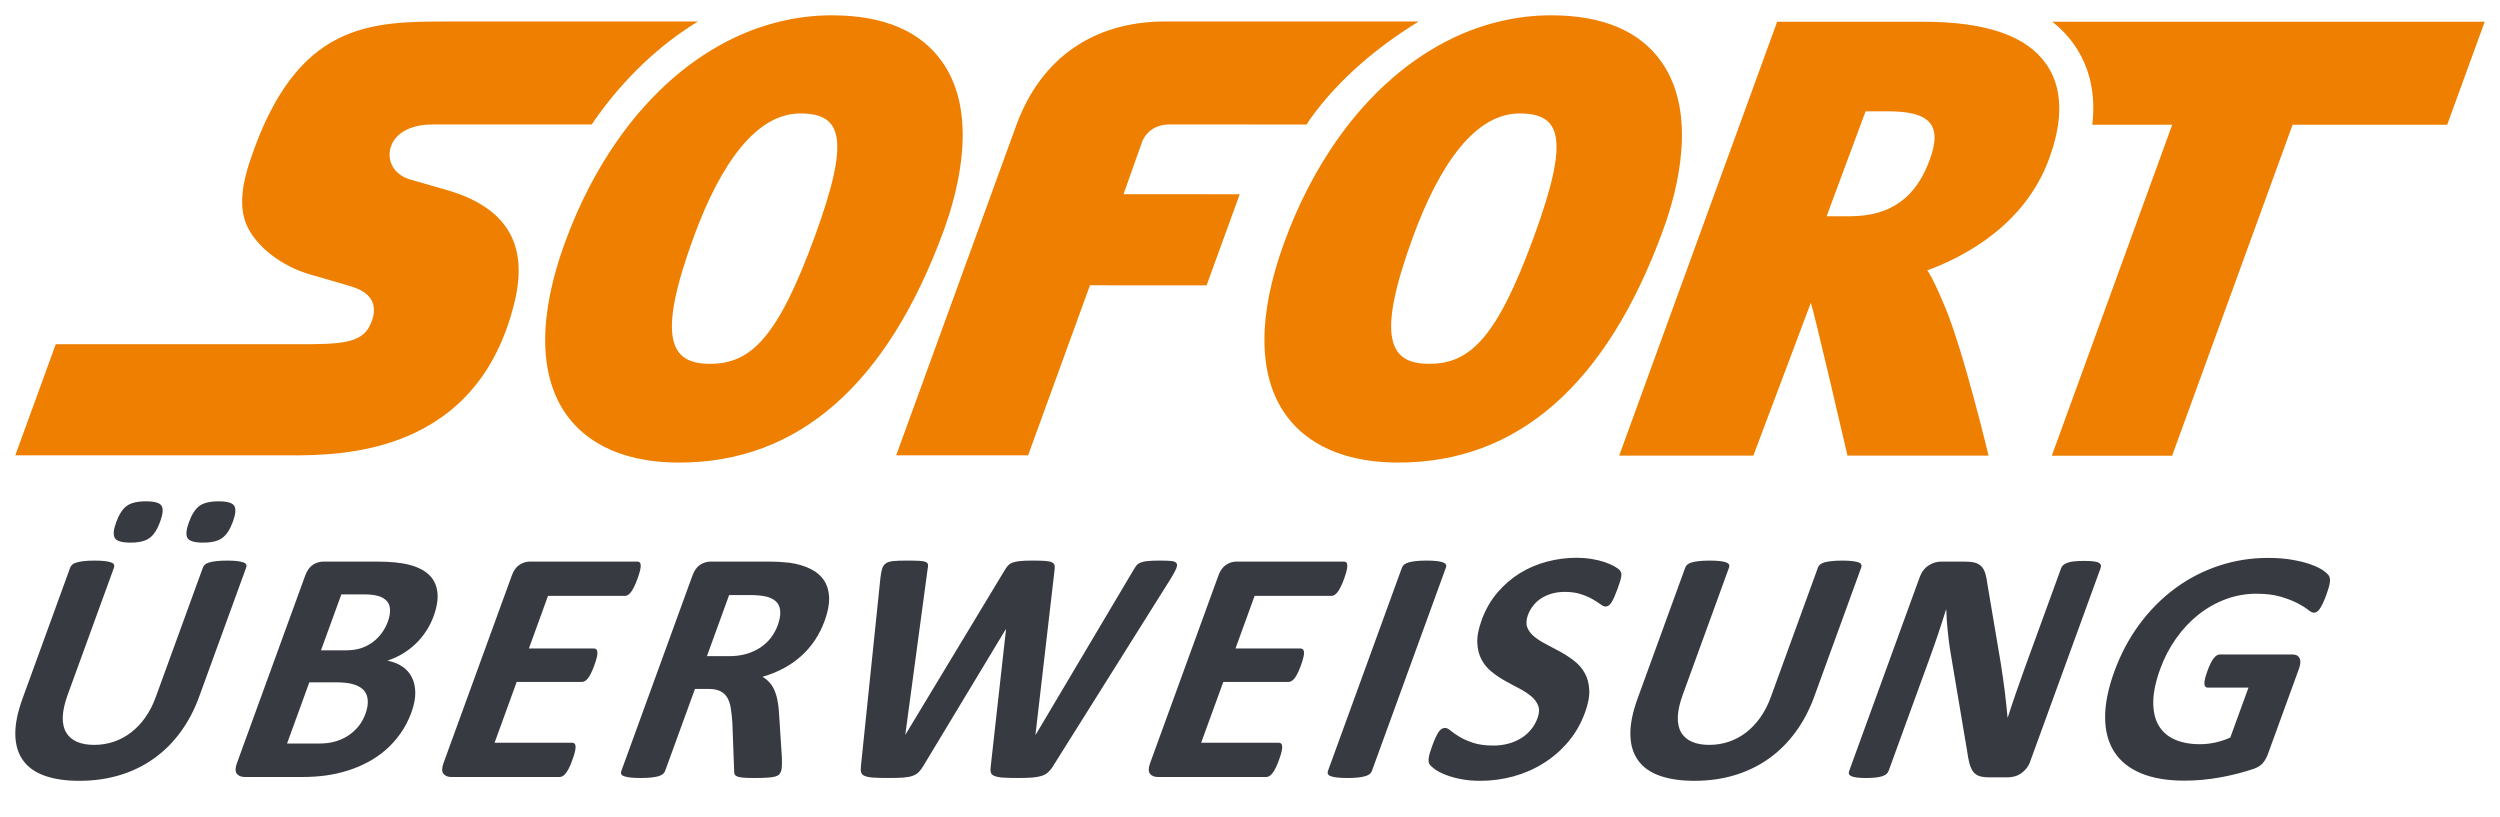
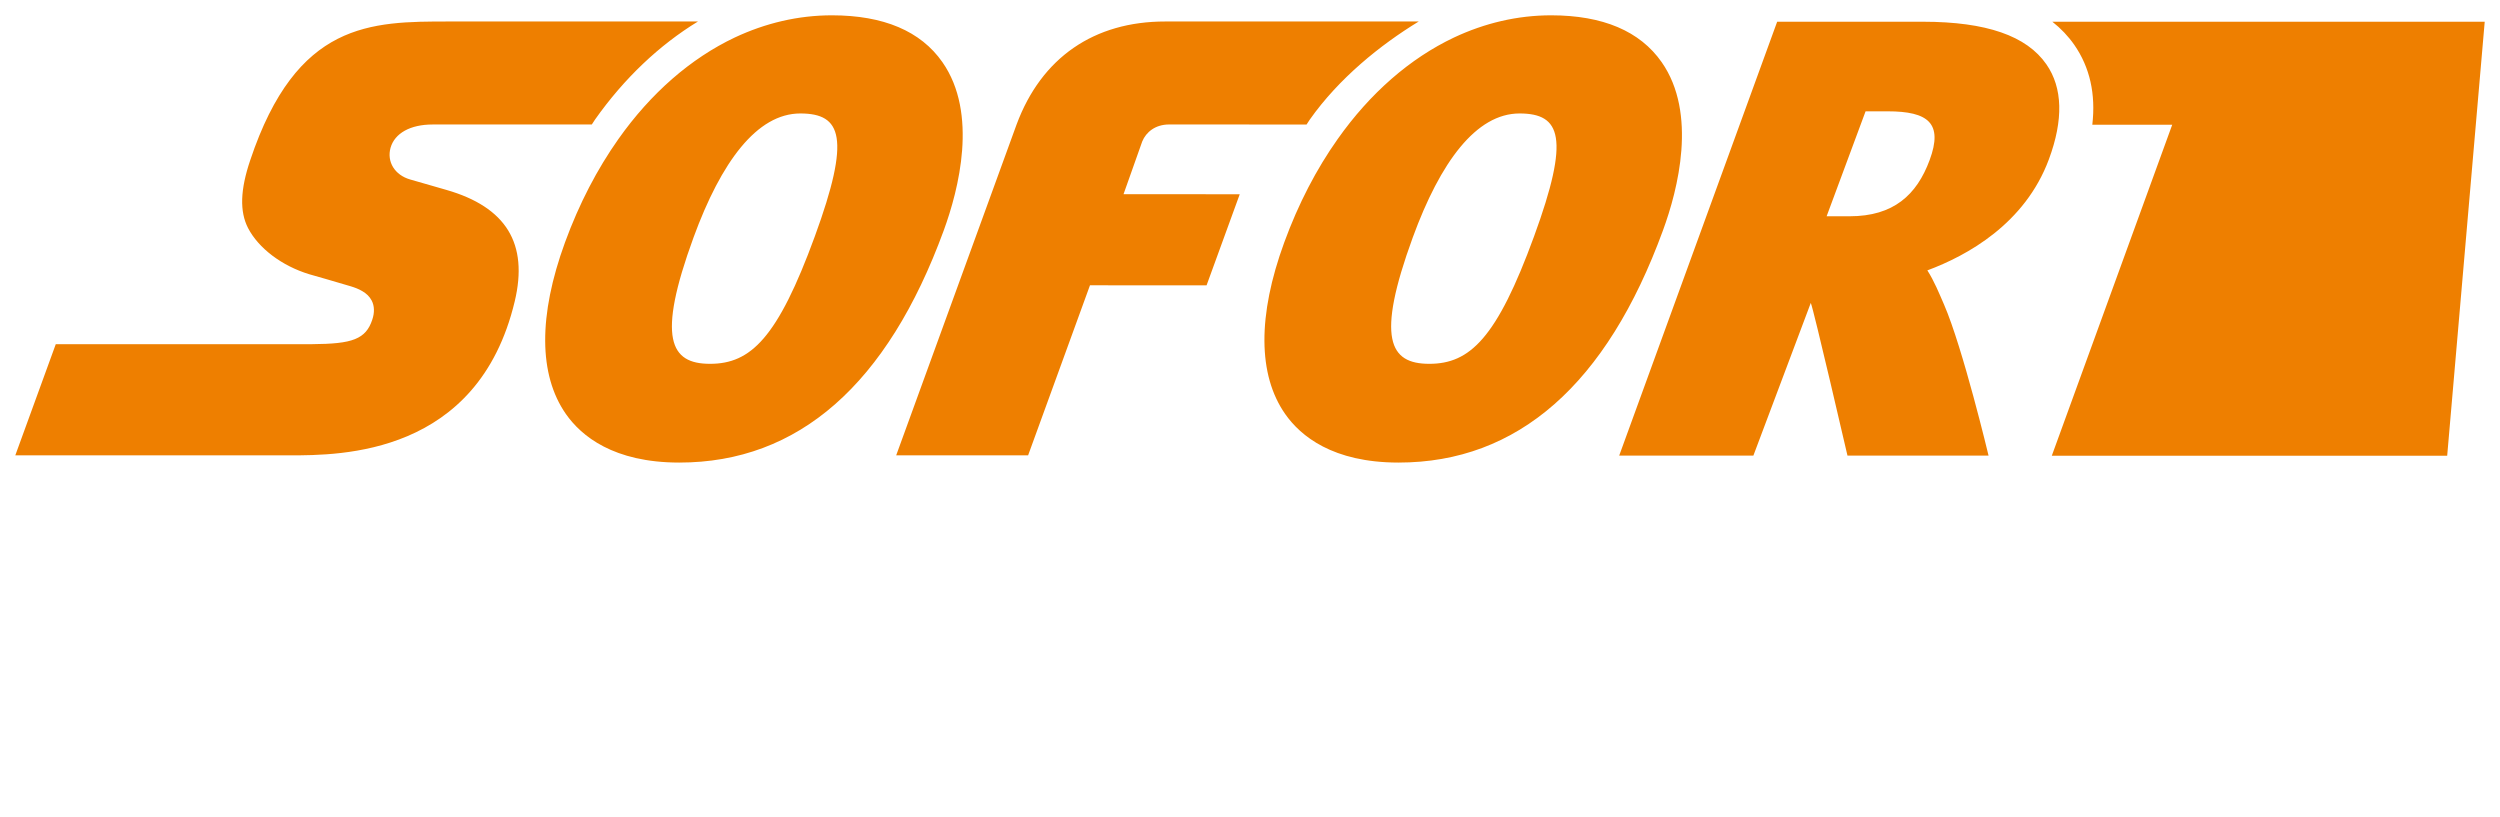
<svg xmlns="http://www.w3.org/2000/svg" width="104" height="34" viewBox="0 0 104 34" fill="none">
-   <path d="M34.611 0.637C33.206 0.637 31.843 0.96 30.563 1.562C28.736 2.428 27.078 3.871 25.724 5.787C24.846 7.03 24.093 8.472 23.504 10.084C22.393 13.127 22.405 15.595 23.541 17.222C24.185 18.142 25.524 19.24 28.246 19.243H28.256C33.215 19.243 36.916 15.993 39.261 9.583C39.88 7.887 40.697 4.721 39.204 2.585C38.302 1.294 36.759 0.639 34.611 0.637H34.611ZM64.531 0.637C63.126 0.637 61.763 0.96 60.484 1.562C58.656 2.428 56.999 3.871 55.646 5.787C54.766 7.03 54.014 8.472 53.425 10.084C52.312 13.127 52.326 15.595 53.463 17.222C54.106 18.142 55.444 19.24 58.168 19.243H58.176C63.136 19.243 66.838 15.993 69.18 9.583C69.802 7.887 70.617 4.721 69.125 2.585C68.222 1.294 66.679 0.639 64.531 0.637ZM18.686 0.894C17.054 0.894 15.469 0.894 14.048 1.615C12.629 2.336 11.375 3.778 10.41 6.663C10.2 7.283 10.09 7.817 10.075 8.281C10.061 8.746 10.142 9.142 10.318 9.485C10.535 9.905 10.887 10.299 11.327 10.632C11.768 10.965 12.295 11.235 12.864 11.408C12.885 11.414 13.184 11.499 13.546 11.603C13.906 11.706 14.328 11.831 14.595 11.911C14.751 11.959 14.923 12.021 15.078 12.115C15.235 12.207 15.374 12.332 15.463 12.504C15.521 12.617 15.552 12.743 15.555 12.876C15.559 13.011 15.536 13.156 15.483 13.309C15.351 13.701 15.15 13.953 14.767 14.107C14.386 14.262 13.823 14.311 12.97 14.318H2.32L0.636 18.943H12.036C13.109 18.943 15.07 18.943 16.954 18.142C18.839 17.341 20.647 15.741 21.412 12.539C21.7 11.336 21.611 10.355 21.14 9.585C20.667 8.815 19.811 8.256 18.566 7.899C18.566 7.899 18.287 7.818 17.959 7.724C17.633 7.63 17.255 7.522 17.062 7.466C16.744 7.375 16.498 7.191 16.353 6.956C16.209 6.722 16.166 6.437 16.247 6.146C16.333 5.844 16.541 5.602 16.839 5.436C17.139 5.27 17.532 5.179 17.992 5.179H24.619C24.665 5.112 24.708 5.038 24.755 4.971C25.965 3.258 27.43 1.873 29.035 0.894H18.686ZM48.471 0.894C45.522 0.894 43.327 2.386 42.29 5.179L37.281 18.943H42.769L45.343 11.868L50.193 11.871L51.573 8.081L46.739 8.078L47.517 5.884C47.679 5.491 48.067 5.178 48.635 5.178C48.95 5.178 52.511 5.179 54.353 5.18C54.401 5.112 54.443 5.038 54.49 4.971C55.7 3.258 57.414 1.873 59.019 0.894H48.471ZM73.93 0.904L67.358 18.954H72.94L75.329 12.601C75.446 12.863 76.855 18.954 76.855 18.954H82.724C82.724 18.954 81.656 14.478 80.872 12.67C80.67 12.205 80.459 11.684 80.178 11.248C81.835 10.632 84.238 9.31 85.233 6.63C85.844 4.983 85.808 3.651 85.129 2.675C84.306 1.489 82.631 0.907 80.006 0.904H73.93ZM85.379 0.905C85.733 1.184 86.037 1.503 86.291 1.867C86.94 2.803 87.188 3.916 87.04 5.19H90.364L85.355 18.958H90.36L95.372 5.19H101.803L103.364 0.905H85.379ZM77.608 4.631H78.529C80.214 4.632 80.842 5.125 80.272 6.662C79.737 8.106 78.774 8.997 76.943 8.997H76.936L75.988 8.996L77.608 4.631L77.608 4.631ZM33.294 4.72H33.295C35.009 4.722 35.402 5.717 33.896 9.835H33.896C32.349 14.069 31.227 15.135 29.537 15.135H29.534C27.887 15.134 27.31 14.092 28.851 9.878C30.001 6.732 31.491 4.72 33.294 4.72H33.294ZM63.214 4.72H63.215C64.929 4.722 65.323 5.717 63.816 9.835C62.27 14.069 61.147 15.135 59.458 15.135H59.454C57.806 15.134 57.232 14.092 58.771 9.878C59.921 6.732 61.412 4.72 63.214 4.72H63.214Z" fill="#EE7F00" />
-   <path d="M6.063 20.855C5.712 20.855 5.449 20.92 5.273 21.045C5.098 21.173 4.951 21.4 4.832 21.728C4.717 22.043 4.7 22.261 4.78 22.386C4.859 22.511 5.075 22.573 5.432 22.573C5.787 22.573 6.052 22.509 6.226 22.378C6.4 22.249 6.546 22.023 6.663 21.7C6.779 21.381 6.799 21.162 6.72 21.039C6.643 20.916 6.424 20.855 6.063 20.855ZM9.09 20.855C8.734 20.855 8.47 20.92 8.297 21.045C8.123 21.173 7.977 21.4 7.858 21.728C7.744 22.043 7.725 22.261 7.802 22.386C7.88 22.511 8.095 22.573 8.451 22.573C8.806 22.573 9.071 22.509 9.248 22.378C9.424 22.249 9.571 22.023 9.689 21.7C9.805 21.381 9.823 21.162 9.743 21.039C9.662 20.916 9.445 20.855 9.09 20.855ZM65.586 23.203C65.174 23.203 64.766 23.256 64.361 23.362C63.955 23.469 63.578 23.629 63.23 23.843C62.881 24.059 62.569 24.328 62.291 24.653C62.013 24.979 61.797 25.357 61.64 25.786C61.504 26.161 61.443 26.48 61.456 26.749C61.468 27.016 61.528 27.249 61.635 27.445C61.741 27.641 61.882 27.809 62.057 27.95C62.233 28.091 62.419 28.217 62.619 28.327C62.819 28.438 63.013 28.544 63.205 28.642C63.394 28.742 63.558 28.848 63.694 28.961C63.831 29.074 63.927 29.204 63.985 29.349C64.043 29.495 64.035 29.669 63.962 29.872C63.898 30.047 63.807 30.206 63.69 30.349C63.573 30.493 63.436 30.613 63.279 30.709C63.121 30.807 62.946 30.882 62.75 30.935C62.556 30.988 62.347 31.015 62.126 31.015C61.788 31.015 61.506 30.976 61.278 30.9C61.05 30.824 60.86 30.739 60.709 30.647C60.558 30.555 60.437 30.471 60.348 30.395C60.257 30.319 60.179 30.281 60.114 30.281C60.068 30.281 60.024 30.293 59.98 30.319C59.936 30.344 59.892 30.386 59.85 30.446C59.808 30.506 59.764 30.585 59.72 30.682C59.675 30.779 59.625 30.9 59.575 31.042C59.497 31.255 59.45 31.417 59.435 31.53C59.418 31.643 59.431 31.73 59.469 31.79C59.505 31.85 59.58 31.92 59.688 31.998C59.794 32.076 59.937 32.151 60.114 32.223C60.291 32.294 60.503 32.356 60.75 32.406C60.997 32.457 61.276 32.482 61.585 32.482C62.042 32.482 62.494 32.422 62.939 32.303C63.384 32.183 63.8 32.004 64.186 31.765C64.574 31.528 64.918 31.232 65.224 30.876C65.528 30.521 65.766 30.108 65.938 29.636C66.069 29.276 66.128 28.963 66.113 28.698C66.099 28.433 66.038 28.201 65.929 28.006C65.82 27.809 65.676 27.641 65.496 27.5C65.317 27.36 65.126 27.233 64.927 27.122C64.728 27.012 64.53 26.907 64.336 26.808C64.141 26.709 63.973 26.602 63.832 26.489C63.691 26.376 63.592 26.247 63.536 26.102C63.481 25.957 63.489 25.784 63.562 25.585C63.611 25.451 63.681 25.325 63.774 25.204C63.865 25.084 63.976 24.981 64.107 24.896C64.237 24.811 64.384 24.744 64.55 24.696C64.716 24.647 64.898 24.623 65.097 24.623C65.35 24.623 65.573 24.653 65.762 24.716C65.952 24.778 66.113 24.847 66.247 24.924C66.38 25 66.491 25.07 66.578 25.136C66.666 25.201 66.736 25.232 66.785 25.232C66.837 25.232 66.882 25.218 66.922 25.19C66.963 25.162 67.002 25.119 67.04 25.059C67.077 24.999 67.115 24.922 67.157 24.83C67.197 24.739 67.243 24.625 67.292 24.491C67.335 24.371 67.369 24.27 67.393 24.19C67.419 24.108 67.434 24.042 67.443 23.989C67.45 23.936 67.452 23.893 67.448 23.861C67.443 23.829 67.426 23.788 67.397 23.743C67.368 23.697 67.295 23.639 67.177 23.57C67.058 23.501 66.917 23.439 66.752 23.383C66.588 23.328 66.405 23.284 66.206 23.252C66.004 23.219 65.797 23.203 65.586 23.203ZM94.344 23.209C93.638 23.209 92.959 23.318 92.304 23.535C91.65 23.753 91.046 24.064 90.49 24.473C89.936 24.882 89.44 25.378 89.006 25.962C88.573 26.547 88.222 27.206 87.954 27.94C87.697 28.651 87.568 29.287 87.573 29.847C87.575 30.409 87.703 30.885 87.952 31.274C88.203 31.665 88.573 31.962 89.065 32.168C89.555 32.373 90.159 32.475 90.874 32.475C91.12 32.475 91.367 32.464 91.618 32.441C91.868 32.417 92.121 32.383 92.376 32.337C92.631 32.291 92.88 32.236 93.125 32.171C93.371 32.105 93.579 32.045 93.751 31.985C93.922 31.924 94.052 31.842 94.139 31.738C94.224 31.634 94.293 31.513 94.343 31.375L95.641 27.809C95.674 27.715 95.693 27.634 95.695 27.562C95.698 27.491 95.688 27.43 95.662 27.379C95.636 27.328 95.6 27.29 95.551 27.265C95.503 27.239 95.441 27.226 95.368 27.226H92.341C92.3 27.226 92.259 27.239 92.217 27.265C92.176 27.29 92.134 27.329 92.091 27.383C92.049 27.436 92.006 27.505 91.962 27.594C91.919 27.681 91.873 27.79 91.827 27.918C91.736 28.169 91.694 28.345 91.703 28.448C91.712 28.553 91.757 28.605 91.84 28.605H93.537L92.78 30.682C92.576 30.774 92.366 30.843 92.151 30.89C91.936 30.936 91.727 30.959 91.523 30.959C91.107 30.959 90.752 30.892 90.457 30.759C90.162 30.624 89.939 30.426 89.791 30.162C89.642 29.9 89.571 29.573 89.576 29.184C89.582 28.793 89.678 28.341 89.865 27.829C90.034 27.362 90.257 26.937 90.531 26.552C90.805 26.166 91.116 25.836 91.465 25.561C91.815 25.286 92.193 25.074 92.598 24.924C93.004 24.775 93.423 24.699 93.857 24.699C94.263 24.699 94.605 24.741 94.882 24.824C95.158 24.906 95.39 24.997 95.577 25.094C95.763 25.191 95.907 25.281 96.011 25.364C96.115 25.447 96.196 25.488 96.257 25.488C96.298 25.488 96.338 25.477 96.376 25.454C96.416 25.43 96.455 25.39 96.498 25.333C96.539 25.275 96.583 25.197 96.629 25.1C96.677 25.004 96.724 24.889 96.773 24.754C96.857 24.523 96.907 24.349 96.921 24.231C96.938 24.114 96.925 24.023 96.887 23.958C96.848 23.893 96.766 23.817 96.642 23.729C96.516 23.642 96.347 23.559 96.137 23.484C95.928 23.407 95.673 23.343 95.374 23.29C95.075 23.236 94.731 23.209 94.344 23.209ZM37.732 23.32C37.496 23.32 37.311 23.326 37.175 23.339C37.039 23.35 36.934 23.381 36.857 23.432C36.781 23.483 36.728 23.555 36.699 23.65C36.669 23.744 36.645 23.875 36.625 24.042L35.816 31.859C35.802 31.971 35.805 32.059 35.822 32.126C35.839 32.193 35.888 32.243 35.968 32.278C36.047 32.312 36.164 32.336 36.32 32.348C36.475 32.359 36.686 32.364 36.954 32.364C37.208 32.364 37.414 32.359 37.573 32.348C37.731 32.336 37.864 32.312 37.967 32.274C38.07 32.238 38.155 32.186 38.221 32.119C38.286 32.053 38.35 31.966 38.413 31.859L41.837 26.181H41.85L41.217 31.859C41.2 31.971 41.2 32.059 41.217 32.126C41.234 32.193 41.283 32.243 41.362 32.278C41.442 32.312 41.559 32.336 41.714 32.348C41.87 32.359 42.079 32.364 42.342 32.364C42.577 32.364 42.773 32.359 42.93 32.348C43.086 32.336 43.22 32.312 43.328 32.278C43.438 32.243 43.53 32.193 43.602 32.126C43.675 32.059 43.747 31.971 43.814 31.859L48.709 24.062C48.812 23.892 48.886 23.756 48.929 23.657C48.972 23.557 48.977 23.483 48.945 23.432C48.911 23.381 48.842 23.35 48.734 23.339C48.624 23.326 48.468 23.32 48.266 23.32C48.048 23.32 47.877 23.326 47.753 23.339C47.629 23.35 47.528 23.371 47.453 23.401C47.378 23.431 47.318 23.472 47.277 23.525C47.234 23.579 47.192 23.642 47.151 23.715L43.089 30.558H43.076L43.866 23.742C43.88 23.651 43.882 23.577 43.871 23.521C43.859 23.467 43.822 23.424 43.761 23.393C43.7 23.363 43.607 23.344 43.479 23.334C43.349 23.325 43.175 23.32 42.954 23.32C42.746 23.32 42.577 23.326 42.448 23.339C42.319 23.35 42.213 23.371 42.132 23.401C42.049 23.431 41.982 23.473 41.933 23.528C41.882 23.584 41.832 23.657 41.782 23.742L37.668 30.558H37.661L38.586 23.695C38.605 23.607 38.611 23.539 38.605 23.491C38.6 23.442 38.57 23.405 38.514 23.38C38.458 23.354 38.369 23.339 38.245 23.331C38.119 23.324 37.949 23.32 37.732 23.32L37.732 23.32ZM59.343 23.32C59.166 23.32 59.018 23.328 58.898 23.341C58.778 23.356 58.678 23.374 58.598 23.397C58.518 23.42 58.456 23.45 58.413 23.487C58.369 23.524 58.339 23.566 58.322 23.611L55.242 32.074C55.226 32.12 55.225 32.162 55.242 32.199C55.258 32.236 55.296 32.266 55.357 32.288C55.419 32.312 55.505 32.331 55.618 32.344C55.73 32.358 55.875 32.365 56.05 32.365C56.23 32.365 56.38 32.358 56.501 32.344C56.621 32.331 56.721 32.312 56.797 32.288C56.876 32.266 56.936 32.236 56.981 32.199C57.023 32.162 57.053 32.12 57.07 32.074L60.15 23.611C60.168 23.566 60.168 23.524 60.151 23.487C60.135 23.45 60.095 23.42 60.034 23.397C59.974 23.374 59.888 23.356 59.779 23.341C59.668 23.328 59.522 23.32 59.343 23.32H59.343ZM3.941 23.321C3.761 23.321 3.611 23.328 3.489 23.342C3.369 23.356 3.269 23.375 3.189 23.398C3.109 23.42 3.048 23.45 3.008 23.488C2.966 23.524 2.937 23.565 2.92 23.612L0.937 29.062C0.729 29.635 0.628 30.134 0.637 30.561C0.646 30.988 0.752 31.344 0.958 31.63C1.163 31.917 1.464 32.13 1.86 32.271C2.256 32.412 2.736 32.482 3.3 32.482C3.9 32.482 4.459 32.403 4.978 32.247C5.497 32.09 5.968 31.862 6.391 31.562C6.814 31.263 7.186 30.895 7.505 30.46C7.825 30.026 8.085 29.535 8.284 28.985L10.24 23.612C10.258 23.565 10.258 23.524 10.243 23.488C10.23 23.45 10.193 23.42 10.132 23.398C10.07 23.375 9.987 23.356 9.878 23.342C9.77 23.328 9.628 23.321 9.452 23.321C9.277 23.321 9.128 23.328 9.005 23.342C8.883 23.356 8.783 23.375 8.705 23.398C8.627 23.42 8.568 23.45 8.527 23.488C8.485 23.524 8.457 23.565 8.44 23.612L6.477 29.006C6.363 29.32 6.217 29.601 6.043 29.848C5.867 30.096 5.67 30.303 5.451 30.47C5.233 30.639 4.995 30.767 4.736 30.855C4.479 30.942 4.207 30.987 3.921 30.987C3.638 30.987 3.399 30.945 3.201 30.859C3.005 30.773 2.855 30.645 2.753 30.474C2.651 30.304 2.604 30.088 2.611 29.826C2.619 29.566 2.687 29.258 2.816 28.902L4.742 23.612C4.759 23.565 4.759 23.524 4.742 23.488C4.726 23.45 4.687 23.42 4.626 23.398C4.565 23.375 4.479 23.356 4.369 23.342C4.259 23.328 4.116 23.321 3.941 23.321H3.941ZM71.127 23.321C70.947 23.321 70.797 23.328 70.675 23.342C70.555 23.355 70.455 23.374 70.375 23.396C70.296 23.42 70.234 23.451 70.193 23.487C70.151 23.524 70.123 23.565 70.106 23.612L68.123 29.061C67.915 29.634 67.814 30.134 67.824 30.561C67.831 30.988 67.938 31.344 68.143 31.63C68.349 31.917 68.649 32.13 69.047 32.271C69.442 32.412 69.923 32.482 70.486 32.482C71.085 32.482 71.645 32.404 72.164 32.247C72.683 32.09 73.153 31.862 73.577 31.562C74 31.262 74.371 30.895 74.691 30.46C75.011 30.026 75.27 29.535 75.47 28.986L77.426 23.612C77.444 23.565 77.444 23.524 77.429 23.487C77.415 23.451 77.379 23.42 77.318 23.396C77.257 23.374 77.173 23.355 77.064 23.342C76.956 23.328 76.814 23.321 76.638 23.321C76.464 23.321 76.314 23.328 76.191 23.342C76.069 23.355 75.97 23.374 75.891 23.396C75.813 23.42 75.753 23.451 75.713 23.487C75.671 23.524 75.643 23.565 75.626 23.612L73.663 29.006C73.548 29.32 73.403 29.601 73.229 29.848C73.053 30.096 72.856 30.302 72.638 30.471C72.419 30.639 72.181 30.767 71.922 30.855C71.664 30.943 71.391 30.987 71.106 30.987C70.825 30.987 70.585 30.944 70.388 30.859C70.191 30.773 70.041 30.646 69.938 30.475C69.837 30.304 69.789 30.087 69.797 29.827C69.804 29.567 69.873 29.258 70.002 28.902L71.927 23.612C71.945 23.565 71.944 23.524 71.927 23.487C71.912 23.451 71.872 23.42 71.812 23.396C71.751 23.374 71.665 23.355 71.555 23.342C71.445 23.328 71.302 23.321 71.127 23.321H71.127ZM86.698 23.334C86.531 23.334 86.394 23.341 86.282 23.352C86.172 23.363 86.08 23.383 86.004 23.411C85.93 23.439 85.872 23.471 85.831 23.507C85.79 23.545 85.761 23.586 85.744 23.633L84.213 27.836C84.098 28.155 83.98 28.49 83.859 28.84C83.738 29.191 83.625 29.528 83.522 29.851H83.515C83.498 29.666 83.482 29.482 83.46 29.297C83.44 29.112 83.419 28.925 83.396 28.733C83.373 28.541 83.346 28.35 83.317 28.158C83.287 27.966 83.258 27.771 83.229 27.572L82.676 24.297C82.655 24.117 82.624 23.966 82.585 23.844C82.546 23.722 82.492 23.626 82.424 23.557C82.353 23.488 82.264 23.437 82.156 23.407C82.047 23.377 81.904 23.362 81.729 23.362H80.752C80.568 23.362 80.392 23.417 80.226 23.525C80.059 23.634 79.937 23.796 79.858 24.014L76.927 32.067C76.909 32.113 76.906 32.155 76.914 32.192C76.926 32.229 76.956 32.26 77.005 32.285C77.057 32.31 77.133 32.33 77.234 32.345C77.336 32.358 77.466 32.365 77.628 32.365C77.793 32.365 77.932 32.358 78.045 32.345C78.156 32.33 78.247 32.31 78.318 32.285C78.39 32.26 78.445 32.229 78.485 32.192C78.522 32.155 78.55 32.113 78.567 32.067L80.274 27.379C80.402 27.028 80.522 26.687 80.632 26.358C80.743 26.027 80.85 25.696 80.952 25.364H80.966C80.972 25.636 80.991 25.917 81.02 26.206C81.048 26.494 81.082 26.763 81.12 27.012L81.825 31.201C81.857 31.432 81.892 31.621 81.931 31.766C81.971 31.911 82.025 32.027 82.092 32.112C82.162 32.198 82.248 32.257 82.353 32.289C82.46 32.322 82.594 32.337 82.756 32.337H83.531C83.619 32.337 83.71 32.325 83.805 32.299C83.899 32.274 83.988 32.233 84.071 32.178C84.153 32.122 84.228 32.053 84.295 31.971C84.362 31.887 84.415 31.793 84.453 31.686L87.385 23.633C87.402 23.586 87.406 23.545 87.396 23.507C87.386 23.471 87.358 23.439 87.31 23.411C87.262 23.383 87.188 23.363 87.085 23.352C86.984 23.341 86.854 23.334 86.698 23.334H86.698ZM22.043 23.362C21.89 23.362 21.746 23.407 21.608 23.497C21.472 23.588 21.367 23.734 21.293 23.937L18.449 31.748C18.376 31.952 18.375 32.098 18.446 32.188C18.518 32.278 18.63 32.324 18.781 32.324H23.282C23.324 32.324 23.367 32.31 23.411 32.284C23.454 32.26 23.498 32.22 23.541 32.164C23.585 32.108 23.628 32.036 23.673 31.946C23.717 31.856 23.763 31.744 23.812 31.61C23.86 31.477 23.895 31.364 23.917 31.275C23.938 31.185 23.947 31.111 23.944 31.055C23.942 31 23.927 30.96 23.902 30.934C23.877 30.91 23.843 30.897 23.801 30.897H20.575L21.494 28.369H24.202C24.244 28.369 24.286 28.358 24.329 28.334C24.372 28.312 24.415 28.273 24.457 28.22C24.499 28.168 24.543 28.097 24.585 28.009C24.63 27.921 24.675 27.81 24.724 27.677C24.771 27.547 24.806 27.438 24.827 27.348C24.848 27.258 24.857 27.187 24.852 27.133C24.849 27.08 24.835 27.04 24.809 27.015C24.783 26.99 24.751 26.977 24.709 26.977H22.002L22.797 24.789H25.997C26.039 24.789 26.081 24.777 26.122 24.751C26.163 24.725 26.206 24.685 26.249 24.63C26.293 24.575 26.335 24.501 26.38 24.411C26.424 24.322 26.47 24.212 26.517 24.082C26.568 23.944 26.603 23.83 26.625 23.739C26.646 23.65 26.656 23.576 26.654 23.517C26.651 23.461 26.639 23.42 26.614 23.398C26.591 23.375 26.558 23.362 26.516 23.362H22.043H22.043ZM29.558 23.362C29.405 23.362 29.261 23.407 29.124 23.497C28.987 23.588 28.882 23.734 28.808 23.937L25.847 32.074C25.83 32.121 25.828 32.162 25.843 32.199C25.857 32.236 25.894 32.266 25.956 32.289C26.017 32.311 26.104 32.331 26.216 32.344C26.328 32.358 26.472 32.365 26.648 32.365C26.827 32.365 26.979 32.358 27.099 32.344C27.22 32.331 27.319 32.311 27.396 32.289C27.473 32.266 27.534 32.236 27.578 32.199C27.62 32.162 27.651 32.121 27.668 32.074L28.91 28.66H29.479C29.672 28.66 29.832 28.689 29.958 28.75C30.084 28.811 30.182 28.899 30.253 29.017C30.323 29.135 30.372 29.281 30.4 29.457C30.429 29.632 30.45 29.832 30.466 30.059L30.54 32.06C30.538 32.116 30.544 32.163 30.557 32.202C30.571 32.241 30.607 32.274 30.665 32.299C30.722 32.325 30.806 32.341 30.918 32.351C31.031 32.36 31.183 32.365 31.378 32.365C31.609 32.365 31.793 32.36 31.93 32.351C32.068 32.341 32.174 32.326 32.252 32.303C32.331 32.279 32.385 32.25 32.416 32.216C32.447 32.182 32.471 32.139 32.49 32.088C32.507 32.042 32.518 31.978 32.524 31.897C32.53 31.816 32.531 31.688 32.526 31.513L32.413 29.748C32.403 29.535 32.382 29.345 32.351 29.176C32.321 29.008 32.277 28.857 32.221 28.726C32.165 28.594 32.096 28.483 32.011 28.39C31.927 28.297 31.831 28.219 31.719 28.155C32.028 28.067 32.317 27.951 32.586 27.808C32.855 27.665 33.099 27.497 33.317 27.302C33.536 27.108 33.727 26.889 33.894 26.641C34.06 26.395 34.197 26.122 34.307 25.821C34.437 25.465 34.498 25.151 34.493 24.875C34.485 24.601 34.418 24.363 34.291 24.163C34.163 23.962 33.978 23.799 33.733 23.675C33.491 23.55 33.199 23.462 32.856 23.411C32.737 23.398 32.604 23.386 32.454 23.377C32.305 23.367 32.113 23.362 31.878 23.362H29.558H29.558ZM51.437 23.362C51.285 23.362 51.14 23.407 51.004 23.497C50.867 23.588 50.761 23.734 50.688 23.937L47.844 31.748C47.771 31.952 47.769 32.098 47.839 32.188C47.912 32.278 48.023 32.324 48.176 32.324H52.677C52.719 32.324 52.762 32.31 52.805 32.284C52.85 32.26 52.892 32.22 52.935 32.164C52.98 32.108 53.024 32.036 53.067 31.946C53.112 31.856 53.158 31.744 53.207 31.61H53.207C53.256 31.477 53.291 31.364 53.312 31.275C53.332 31.185 53.343 31.111 53.339 31.055C53.336 31 53.322 30.96 53.296 30.934C53.271 30.91 53.237 30.897 53.196 30.897H49.969L50.889 28.369H53.596C53.639 28.369 53.68 28.358 53.723 28.334C53.767 28.312 53.809 28.273 53.852 28.22C53.894 28.168 53.937 28.097 53.98 28.009C54.024 27.921 54.07 27.81 54.119 27.677C54.166 27.547 54.2 27.438 54.221 27.348C54.242 27.258 54.252 27.187 54.247 27.133C54.244 27.08 54.229 27.04 54.204 27.015C54.178 26.99 54.145 26.977 54.103 26.977H51.396L52.192 24.789H55.391C55.432 24.789 55.474 24.777 55.517 24.751C55.557 24.725 55.601 24.685 55.643 24.63C55.687 24.575 55.731 24.501 55.774 24.411C55.819 24.322 55.865 24.212 55.913 24.082C55.963 23.944 55.997 23.83 56.019 23.739C56.041 23.65 56.05 23.576 56.048 23.517C56.046 23.461 56.032 23.42 56.009 23.398C55.985 23.375 55.953 23.362 55.91 23.362H51.437H51.437ZM13.449 23.363C13.297 23.363 13.152 23.407 13.015 23.497C12.879 23.587 12.774 23.733 12.699 23.937L9.856 31.748C9.783 31.951 9.78 32.098 9.852 32.188C9.923 32.278 10.035 32.323 10.187 32.323H12.57C12.929 32.323 13.265 32.301 13.573 32.257C13.883 32.214 14.183 32.145 14.475 32.053C14.767 31.961 15.047 31.843 15.314 31.7C15.581 31.557 15.826 31.386 16.054 31.189C16.281 30.99 16.485 30.76 16.667 30.502C16.849 30.243 16.999 29.955 17.114 29.637C17.225 29.332 17.279 29.056 17.276 28.812C17.272 28.568 17.224 28.355 17.131 28.172C17.038 27.99 16.905 27.841 16.732 27.725C16.559 27.61 16.355 27.528 16.118 27.483C16.343 27.409 16.555 27.312 16.754 27.192C16.953 27.072 17.133 26.933 17.297 26.777C17.459 26.619 17.603 26.445 17.728 26.254C17.854 26.062 17.955 25.858 18.035 25.641C18.177 25.253 18.23 24.916 18.195 24.63C18.161 24.343 18.047 24.106 17.855 23.92C17.662 23.732 17.392 23.593 17.044 23.5C16.697 23.408 16.249 23.363 15.7 23.363H13.449ZM14.2 24.726H15.12C15.402 24.726 15.617 24.752 15.768 24.803C15.918 24.854 16.03 24.926 16.107 25.021C16.184 25.116 16.223 25.235 16.226 25.378C16.229 25.521 16.199 25.682 16.134 25.862C16.075 26.025 15.993 26.177 15.889 26.323C15.785 26.468 15.662 26.595 15.518 26.704C15.375 26.813 15.213 26.898 15.034 26.96C14.854 27.022 14.633 27.054 14.37 27.054H13.353L14.2 24.726ZM30.332 24.754H31.149C31.357 24.754 31.518 24.762 31.631 24.776C31.744 24.789 31.841 24.808 31.925 24.829C32.199 24.914 32.367 25.056 32.427 25.26C32.487 25.463 32.462 25.712 32.355 26.008C32.284 26.201 32.189 26.377 32.067 26.534C31.945 26.691 31.798 26.827 31.628 26.94C31.458 27.052 31.265 27.139 31.048 27.203C30.831 27.265 30.594 27.296 30.335 27.296H29.408L30.332 24.754ZM12.868 28.384H13.948C14.281 28.384 14.539 28.413 14.726 28.474C14.911 28.534 15.052 28.619 15.146 28.729C15.238 28.84 15.29 28.978 15.299 29.141C15.31 29.305 15.277 29.491 15.201 29.699C15.129 29.898 15.029 30.075 14.902 30.229C14.772 30.383 14.626 30.512 14.462 30.616C14.297 30.721 14.118 30.798 13.925 30.852C13.733 30.906 13.51 30.931 13.258 30.931H11.941L12.868 28.384Z" fill="#383A41" />
+   <path d="M34.611 0.637C33.206 0.637 31.843 0.96 30.563 1.562C28.736 2.428 27.078 3.871 25.724 5.787C24.846 7.03 24.093 8.472 23.504 10.084C22.393 13.127 22.405 15.595 23.541 17.222C24.185 18.142 25.524 19.24 28.246 19.243H28.256C33.215 19.243 36.916 15.993 39.261 9.583C39.88 7.887 40.697 4.721 39.204 2.585C38.302 1.294 36.759 0.639 34.611 0.637H34.611ZM64.531 0.637C63.126 0.637 61.763 0.96 60.484 1.562C58.656 2.428 56.999 3.871 55.646 5.787C54.766 7.03 54.014 8.472 53.425 10.084C52.312 13.127 52.326 15.595 53.463 17.222C54.106 18.142 55.444 19.24 58.168 19.243H58.176C63.136 19.243 66.838 15.993 69.18 9.583C69.802 7.887 70.617 4.721 69.125 2.585C68.222 1.294 66.679 0.639 64.531 0.637ZM18.686 0.894C17.054 0.894 15.469 0.894 14.048 1.615C12.629 2.336 11.375 3.778 10.41 6.663C10.2 7.283 10.09 7.817 10.075 8.281C10.061 8.746 10.142 9.142 10.318 9.485C10.535 9.905 10.887 10.299 11.327 10.632C11.768 10.965 12.295 11.235 12.864 11.408C12.885 11.414 13.184 11.499 13.546 11.603C13.906 11.706 14.328 11.831 14.595 11.911C14.751 11.959 14.923 12.021 15.078 12.115C15.235 12.207 15.374 12.332 15.463 12.504C15.521 12.617 15.552 12.743 15.555 12.876C15.559 13.011 15.536 13.156 15.483 13.309C15.351 13.701 15.15 13.953 14.767 14.107C14.386 14.262 13.823 14.311 12.97 14.318H2.32L0.636 18.943H12.036C13.109 18.943 15.07 18.943 16.954 18.142C18.839 17.341 20.647 15.741 21.412 12.539C21.7 11.336 21.611 10.355 21.14 9.585C20.667 8.815 19.811 8.256 18.566 7.899C18.566 7.899 18.287 7.818 17.959 7.724C17.633 7.63 17.255 7.522 17.062 7.466C16.744 7.375 16.498 7.191 16.353 6.956C16.209 6.722 16.166 6.437 16.247 6.146C16.333 5.844 16.541 5.602 16.839 5.436C17.139 5.27 17.532 5.179 17.992 5.179H24.619C24.665 5.112 24.708 5.038 24.755 4.971C25.965 3.258 27.43 1.873 29.035 0.894H18.686ZM48.471 0.894C45.522 0.894 43.327 2.386 42.29 5.179L37.281 18.943H42.769L45.343 11.868L50.193 11.871L51.573 8.081L46.739 8.078L47.517 5.884C47.679 5.491 48.067 5.178 48.635 5.178C48.95 5.178 52.511 5.179 54.353 5.18C54.401 5.112 54.443 5.038 54.49 4.971C55.7 3.258 57.414 1.873 59.019 0.894H48.471ZM73.93 0.904L67.358 18.954H72.94L75.329 12.601C75.446 12.863 76.855 18.954 76.855 18.954H82.724C82.724 18.954 81.656 14.478 80.872 12.67C80.67 12.205 80.459 11.684 80.178 11.248C81.835 10.632 84.238 9.31 85.233 6.63C85.844 4.983 85.808 3.651 85.129 2.675C84.306 1.489 82.631 0.907 80.006 0.904H73.93ZM85.379 0.905C85.733 1.184 86.037 1.503 86.291 1.867C86.94 2.803 87.188 3.916 87.04 5.19H90.364L85.355 18.958H90.36H101.803L103.364 0.905H85.379ZM77.608 4.631H78.529C80.214 4.632 80.842 5.125 80.272 6.662C79.737 8.106 78.774 8.997 76.943 8.997H76.936L75.988 8.996L77.608 4.631L77.608 4.631ZM33.294 4.72H33.295C35.009 4.722 35.402 5.717 33.896 9.835H33.896C32.349 14.069 31.227 15.135 29.537 15.135H29.534C27.887 15.134 27.31 14.092 28.851 9.878C30.001 6.732 31.491 4.72 33.294 4.72H33.294ZM63.214 4.72H63.215C64.929 4.722 65.323 5.717 63.816 9.835C62.27 14.069 61.147 15.135 59.458 15.135H59.454C57.806 15.134 57.232 14.092 58.771 9.878C59.921 6.732 61.412 4.72 63.214 4.72H63.214Z" fill="#EE7F00" />
</svg>